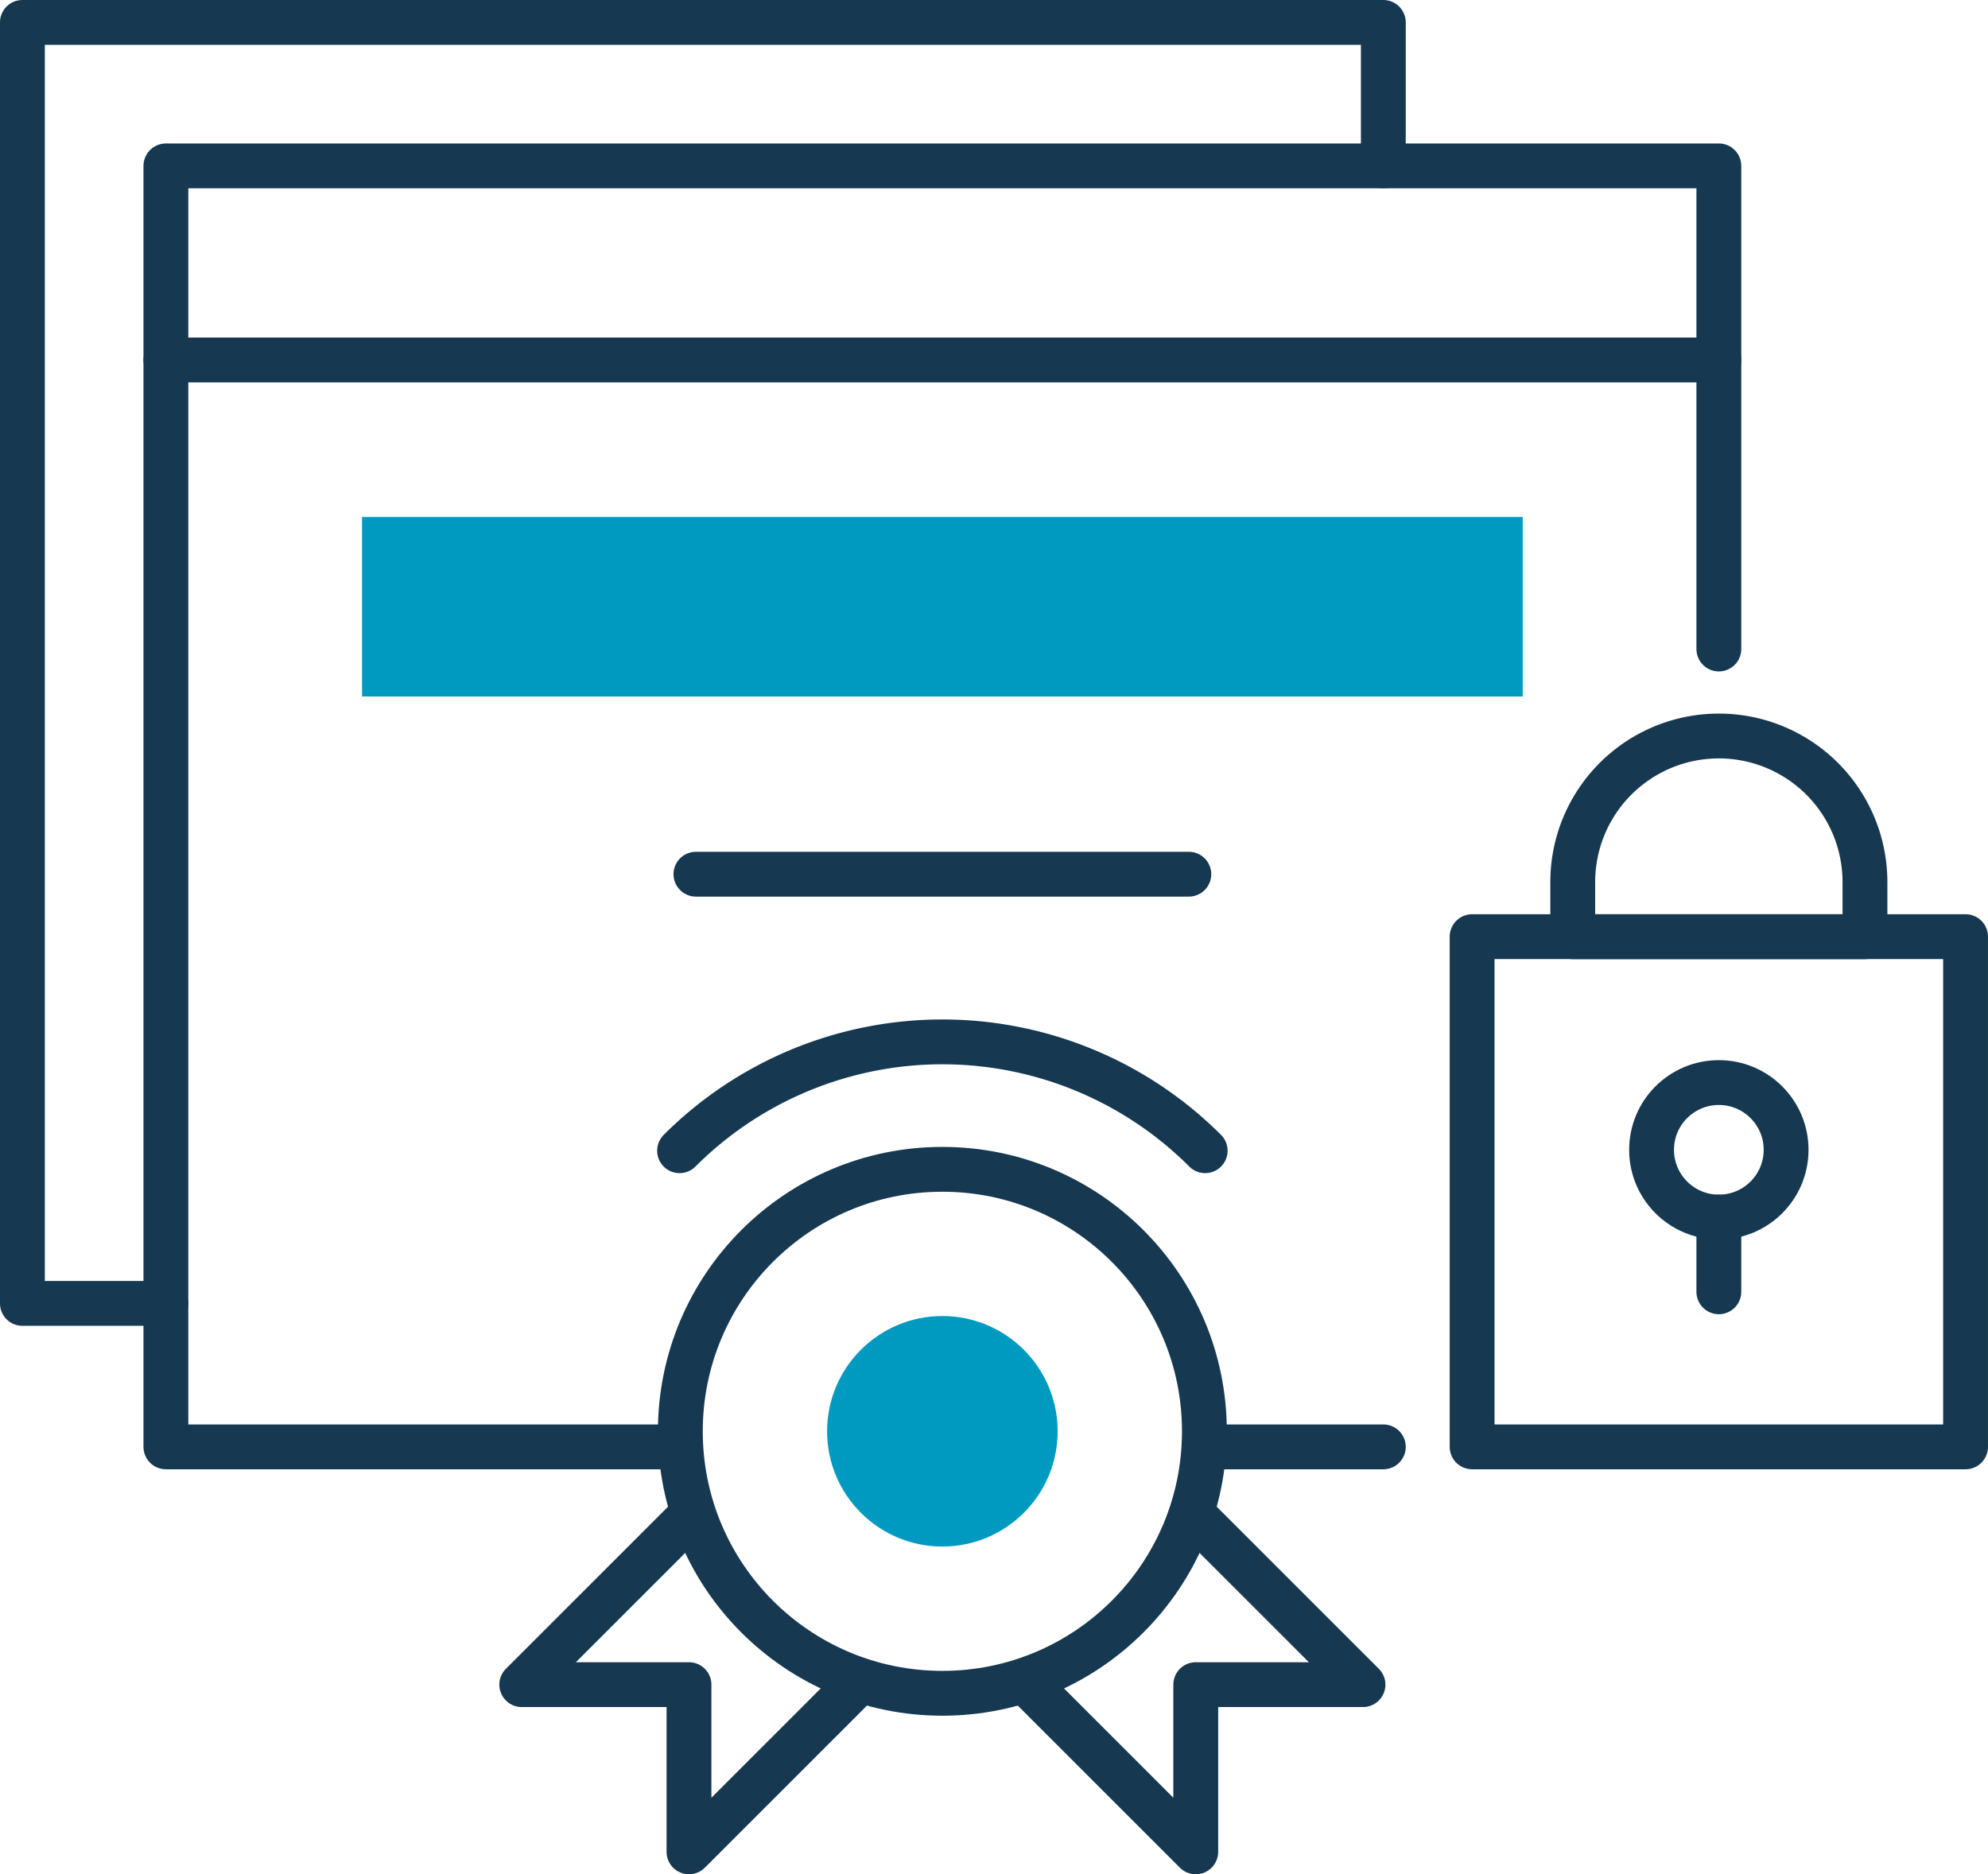
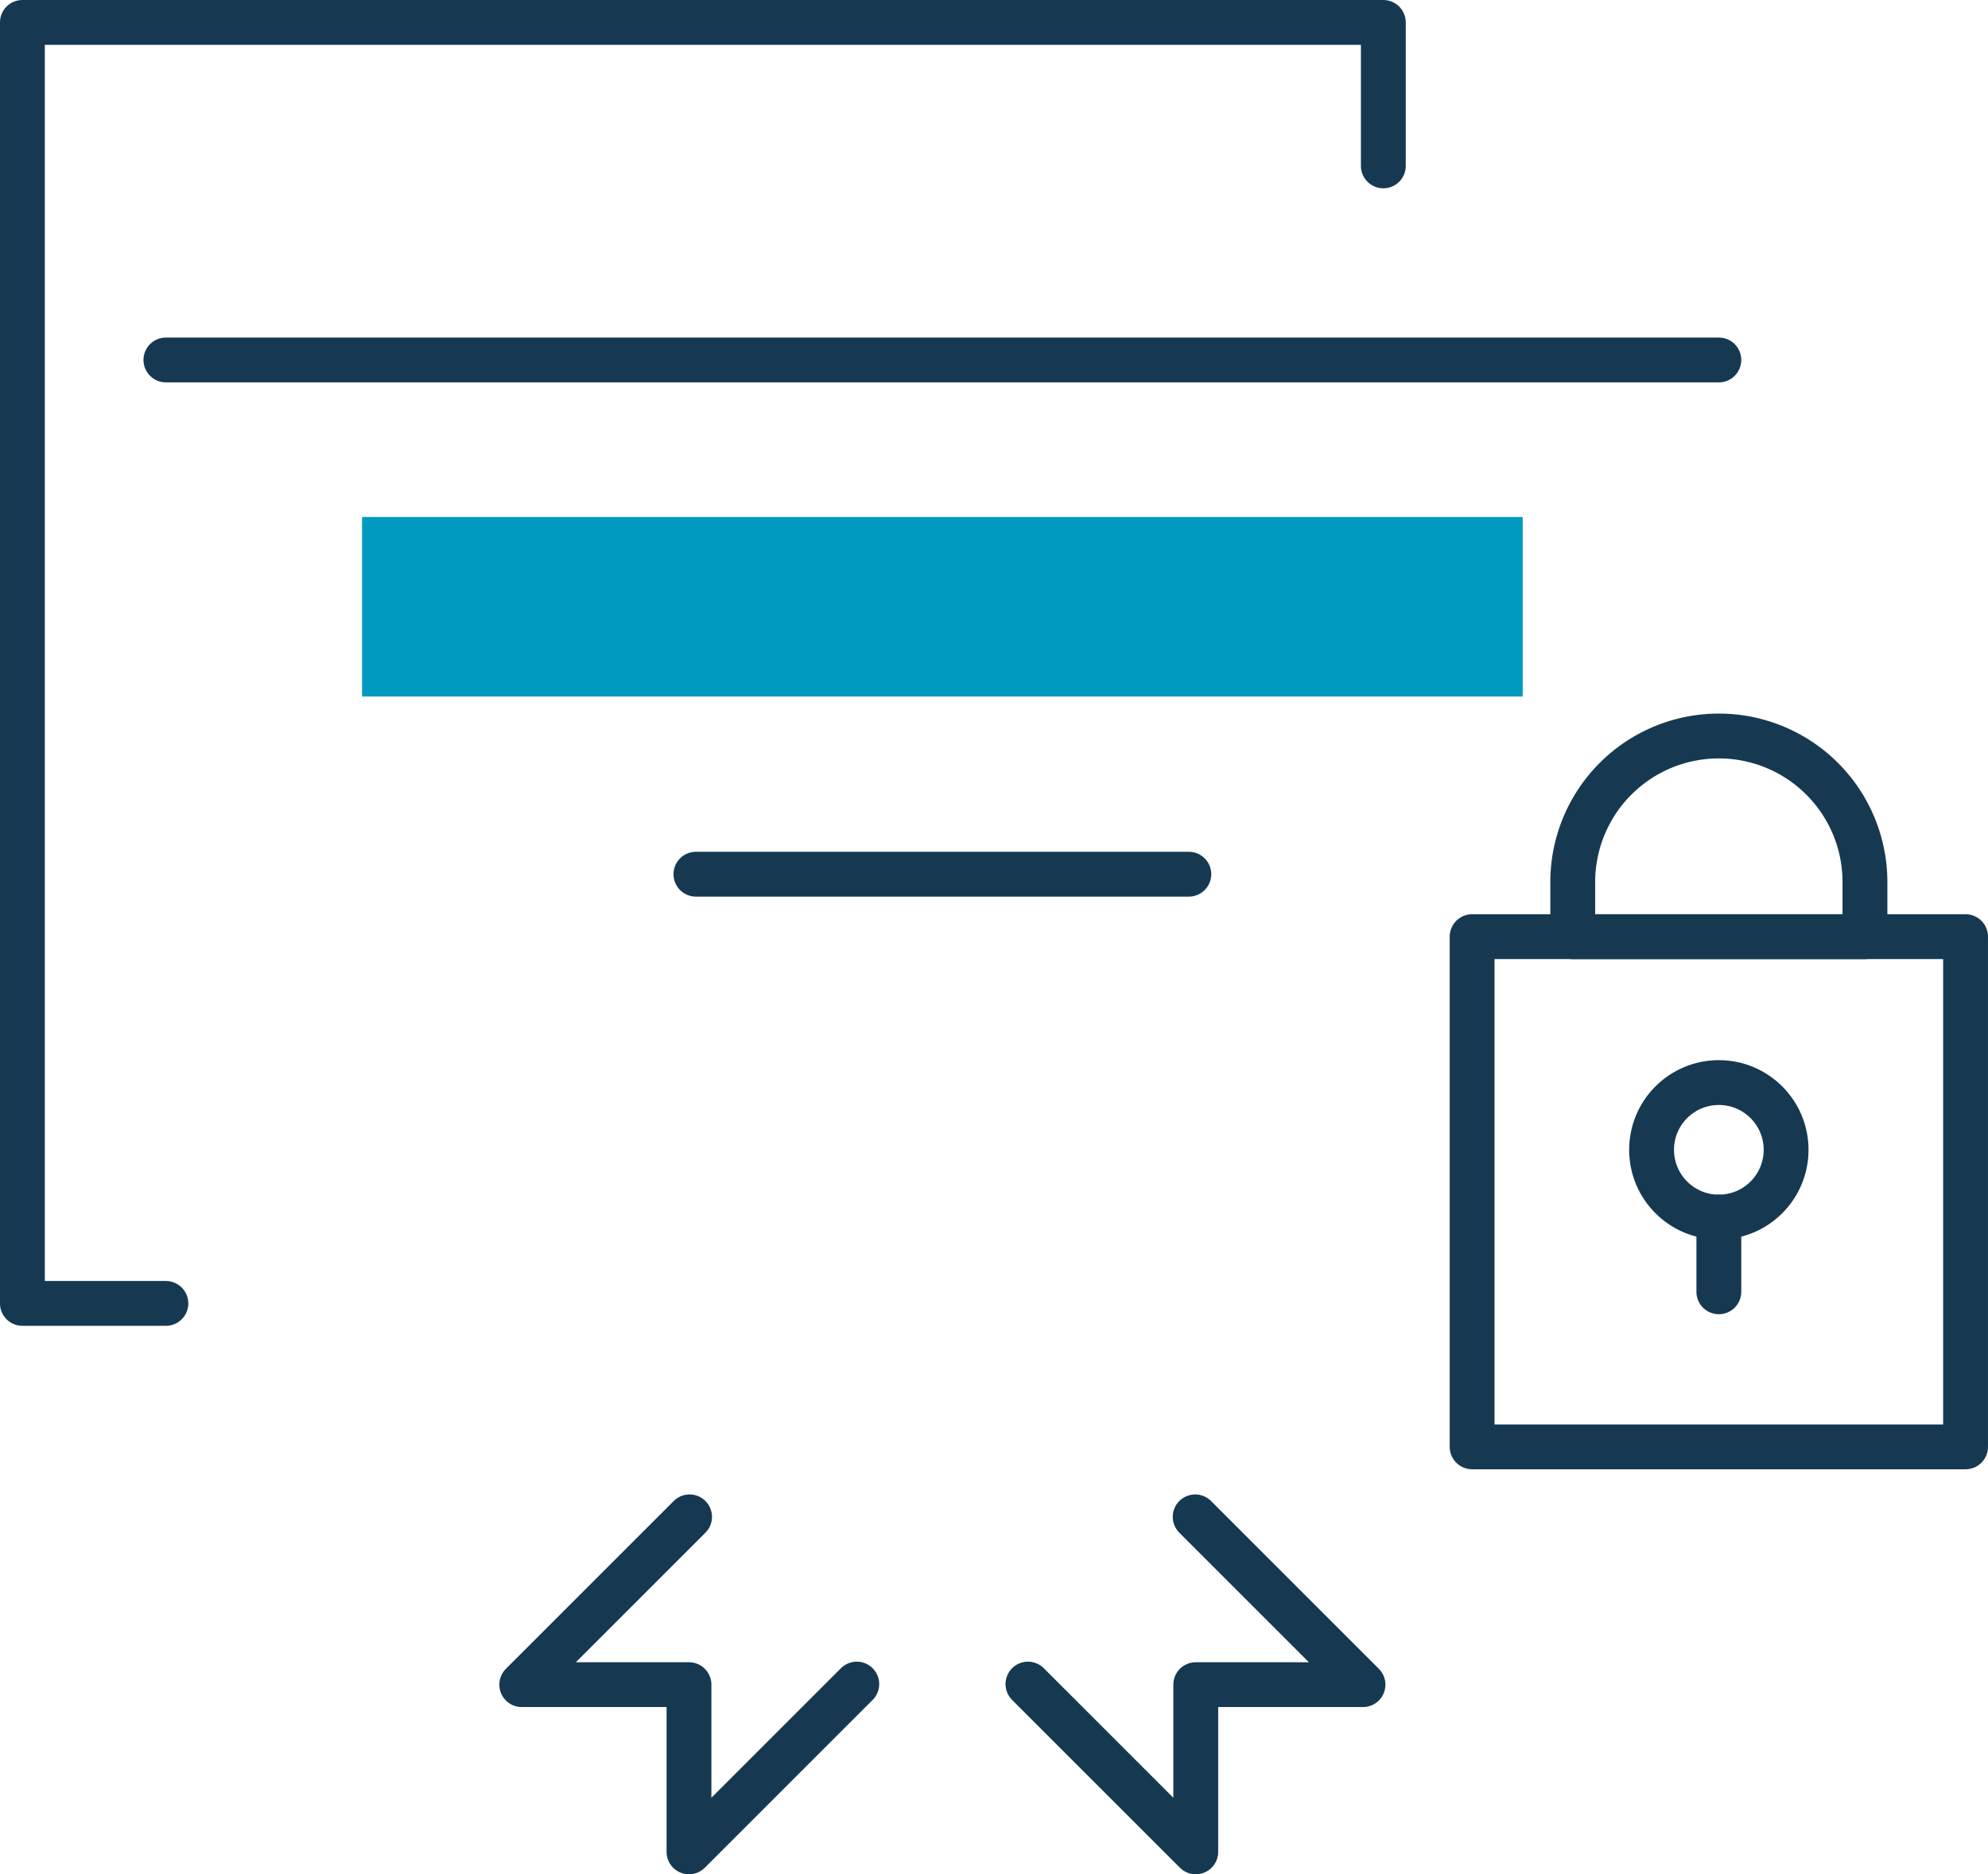
<svg xmlns="http://www.w3.org/2000/svg" width="133" height="125.411" viewBox="0 0 133 125.411">
  <defs>
    <style>.a{fill:none;stroke:#163951;stroke-linecap:round;stroke-linejoin:round;stroke-width:3px;}.b{fill:#009ac0;}</style>
  </defs>
  <g transform="translate(-4168.453 -2347.324)">
-     <circle class="a" cx="17.53" cy="17.53" r="17.53" transform="translate(4213.969 2425.565)" />
-     <circle class="b" cx="7.712" cy="7.712" r="7.712" transform="translate(4223.787 2435.382)" />
-     <path class="a" d="M4249.08,2424.32a24.863,24.863,0,0,0-35.162,0" />
    <path class="a" d="M4237.224,2460.008l11.227,11.226v-11.188h11.188l-11.227-11.227" />
    <path class="a" d="M4225.773,2460.008l-11.226,11.226v-11.188h-11.188l11.227-11.227" />
-     <path class="a" d="M4283.446,2390.75v-32.327H4179.552v85.713H4213.5" />
-     <path class="a" d="M4249.2,2444.136H4261" />
    <line class="a" x2="103.894" transform="translate(4179.552 2371.41)" />
    <rect class="b" width="77.65" height="12.01" transform="translate(4192.674 2381.916)" />
    <line class="a" x2="32.976" transform="translate(4215.011 2405.818)" />
    <path class="a" d="M4283.446,2396.571h0a9.774,9.774,0,0,0-9.774,9.774V2410h19.549v-3.652A9.774,9.774,0,0,0,4283.446,2396.571Z" />
    <rect class="a" width="33.012" height="34.139" transform="translate(4266.94 2409.997)" />
    <path class="a" d="M4179.551,2434.537h-9.6v-85.713H4261v9.6" />
    <circle class="a" cx="4.5" cy="4.5" r="4.5" transform="translate(4278.946 2419.76)" />
    <line class="a" y2="5" transform="translate(4283.446 2428.76)" />
  </g>
</svg>